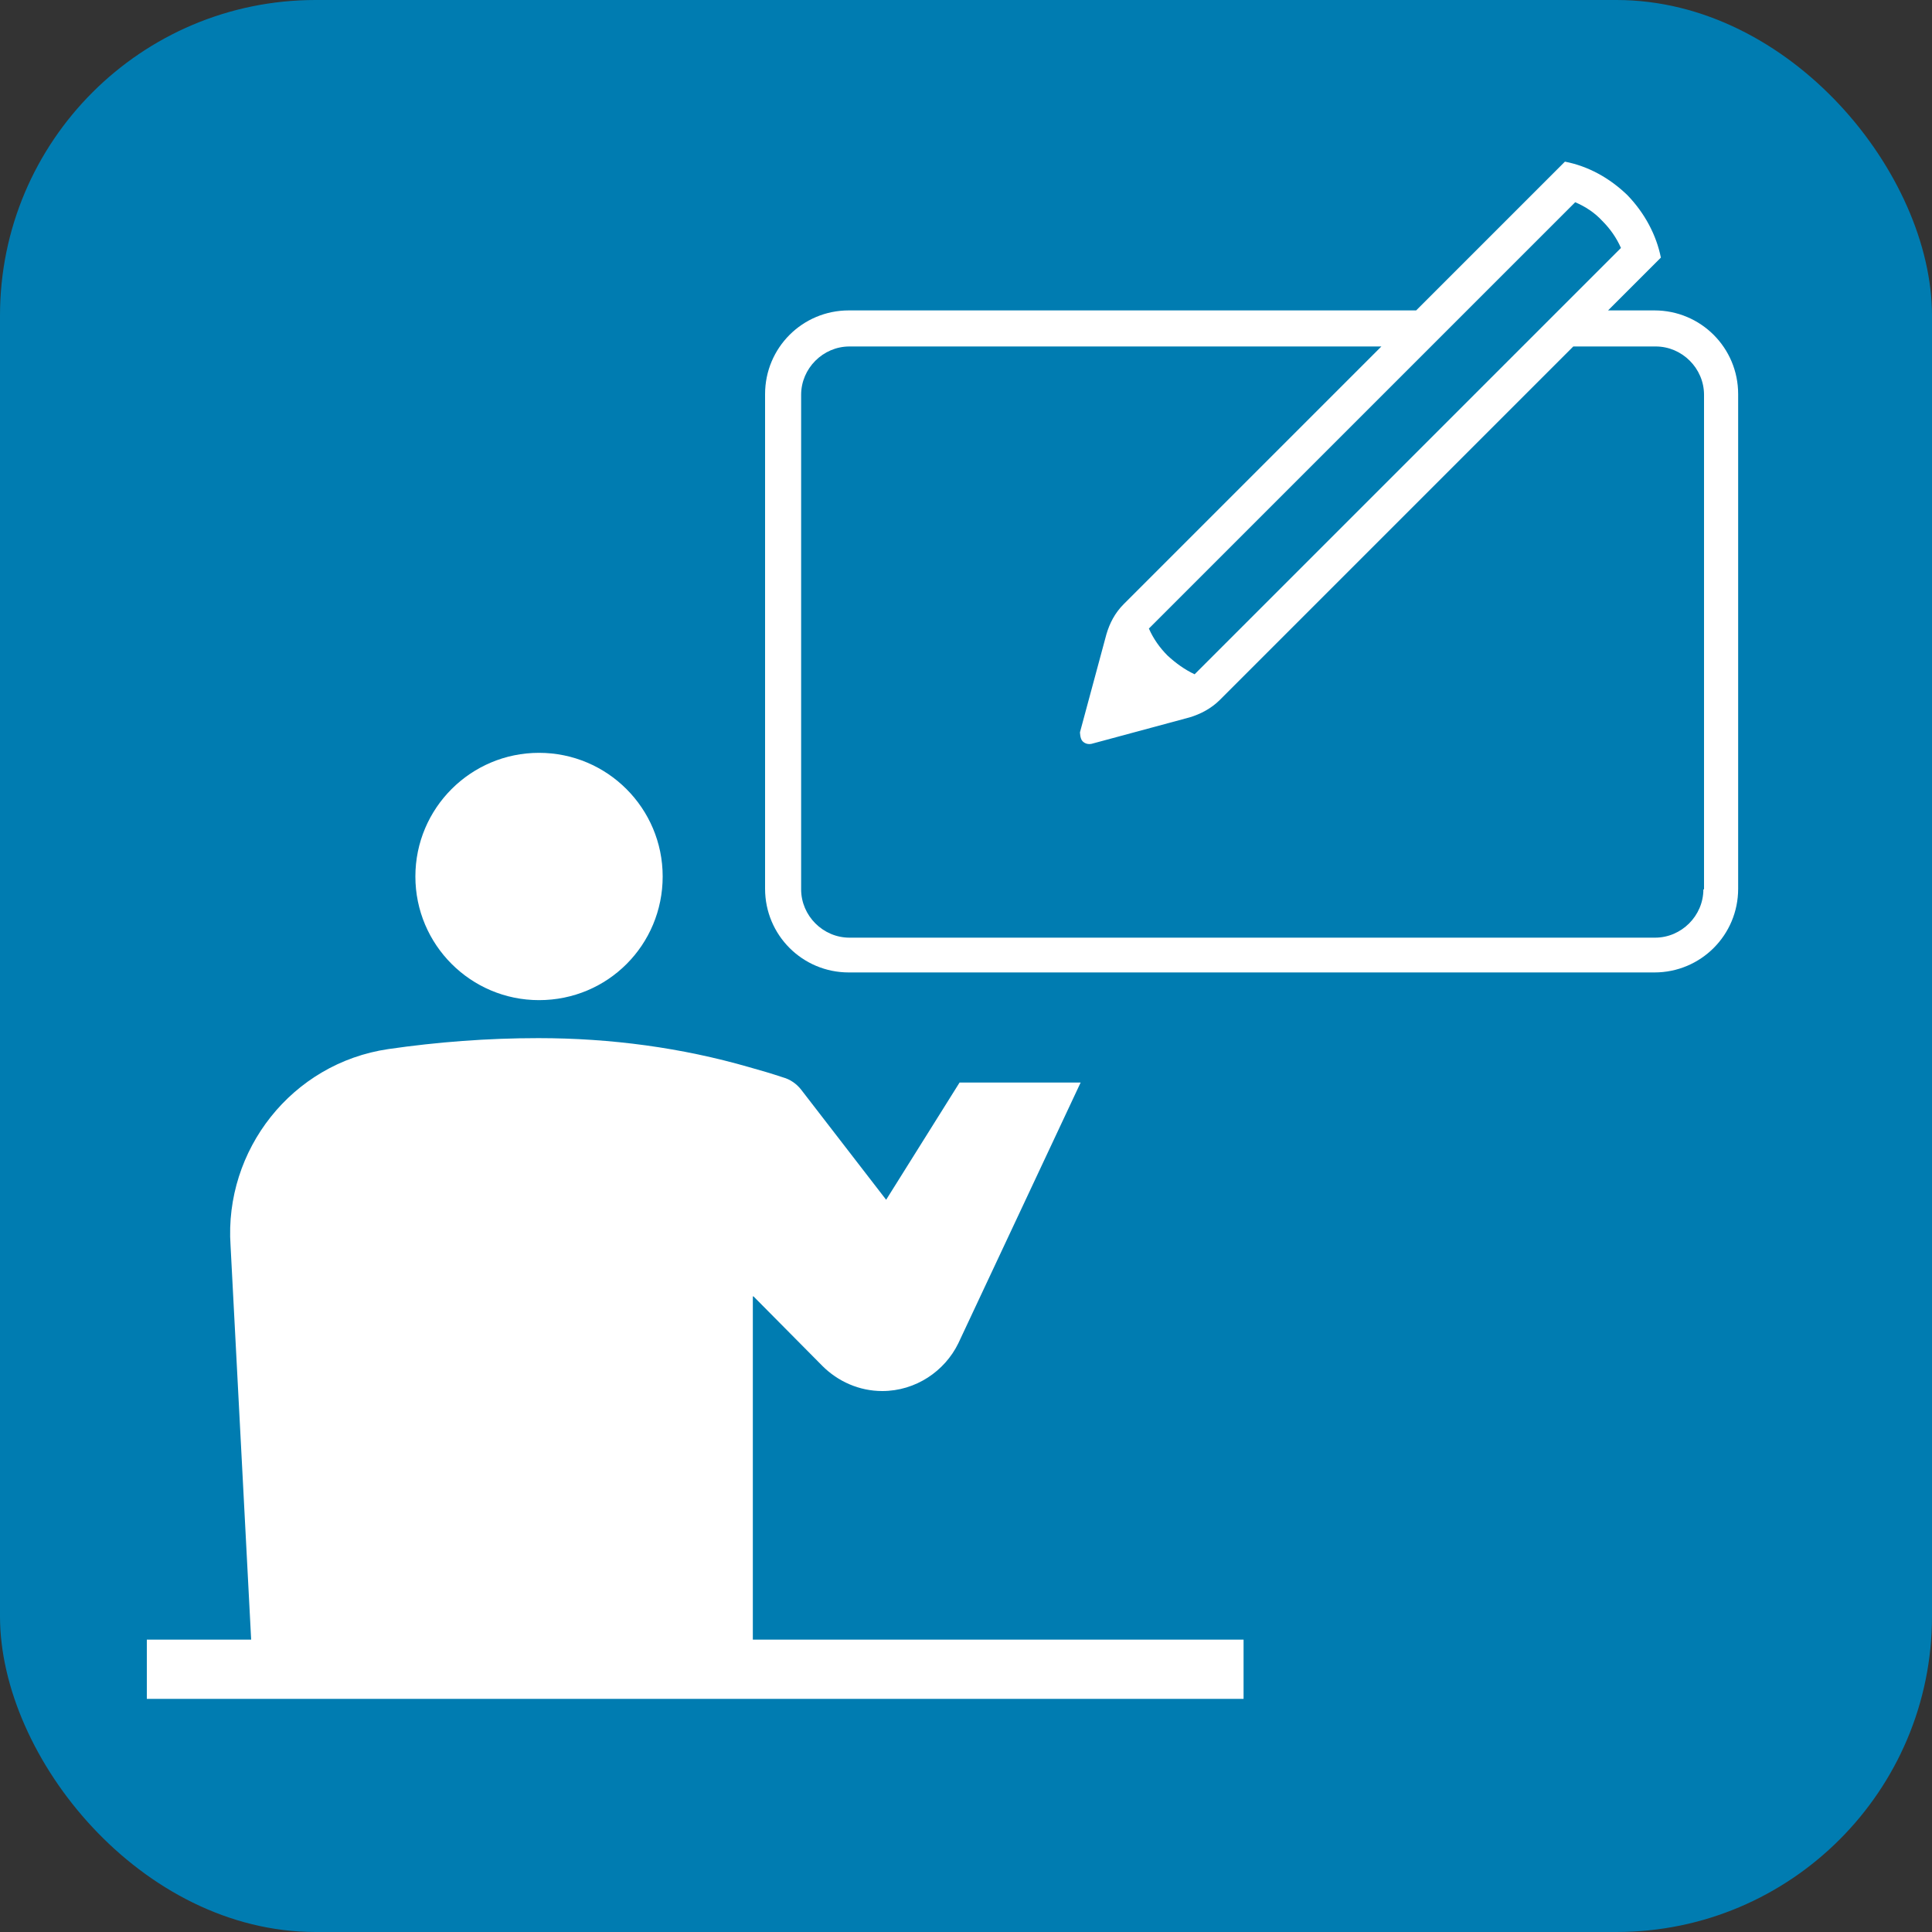
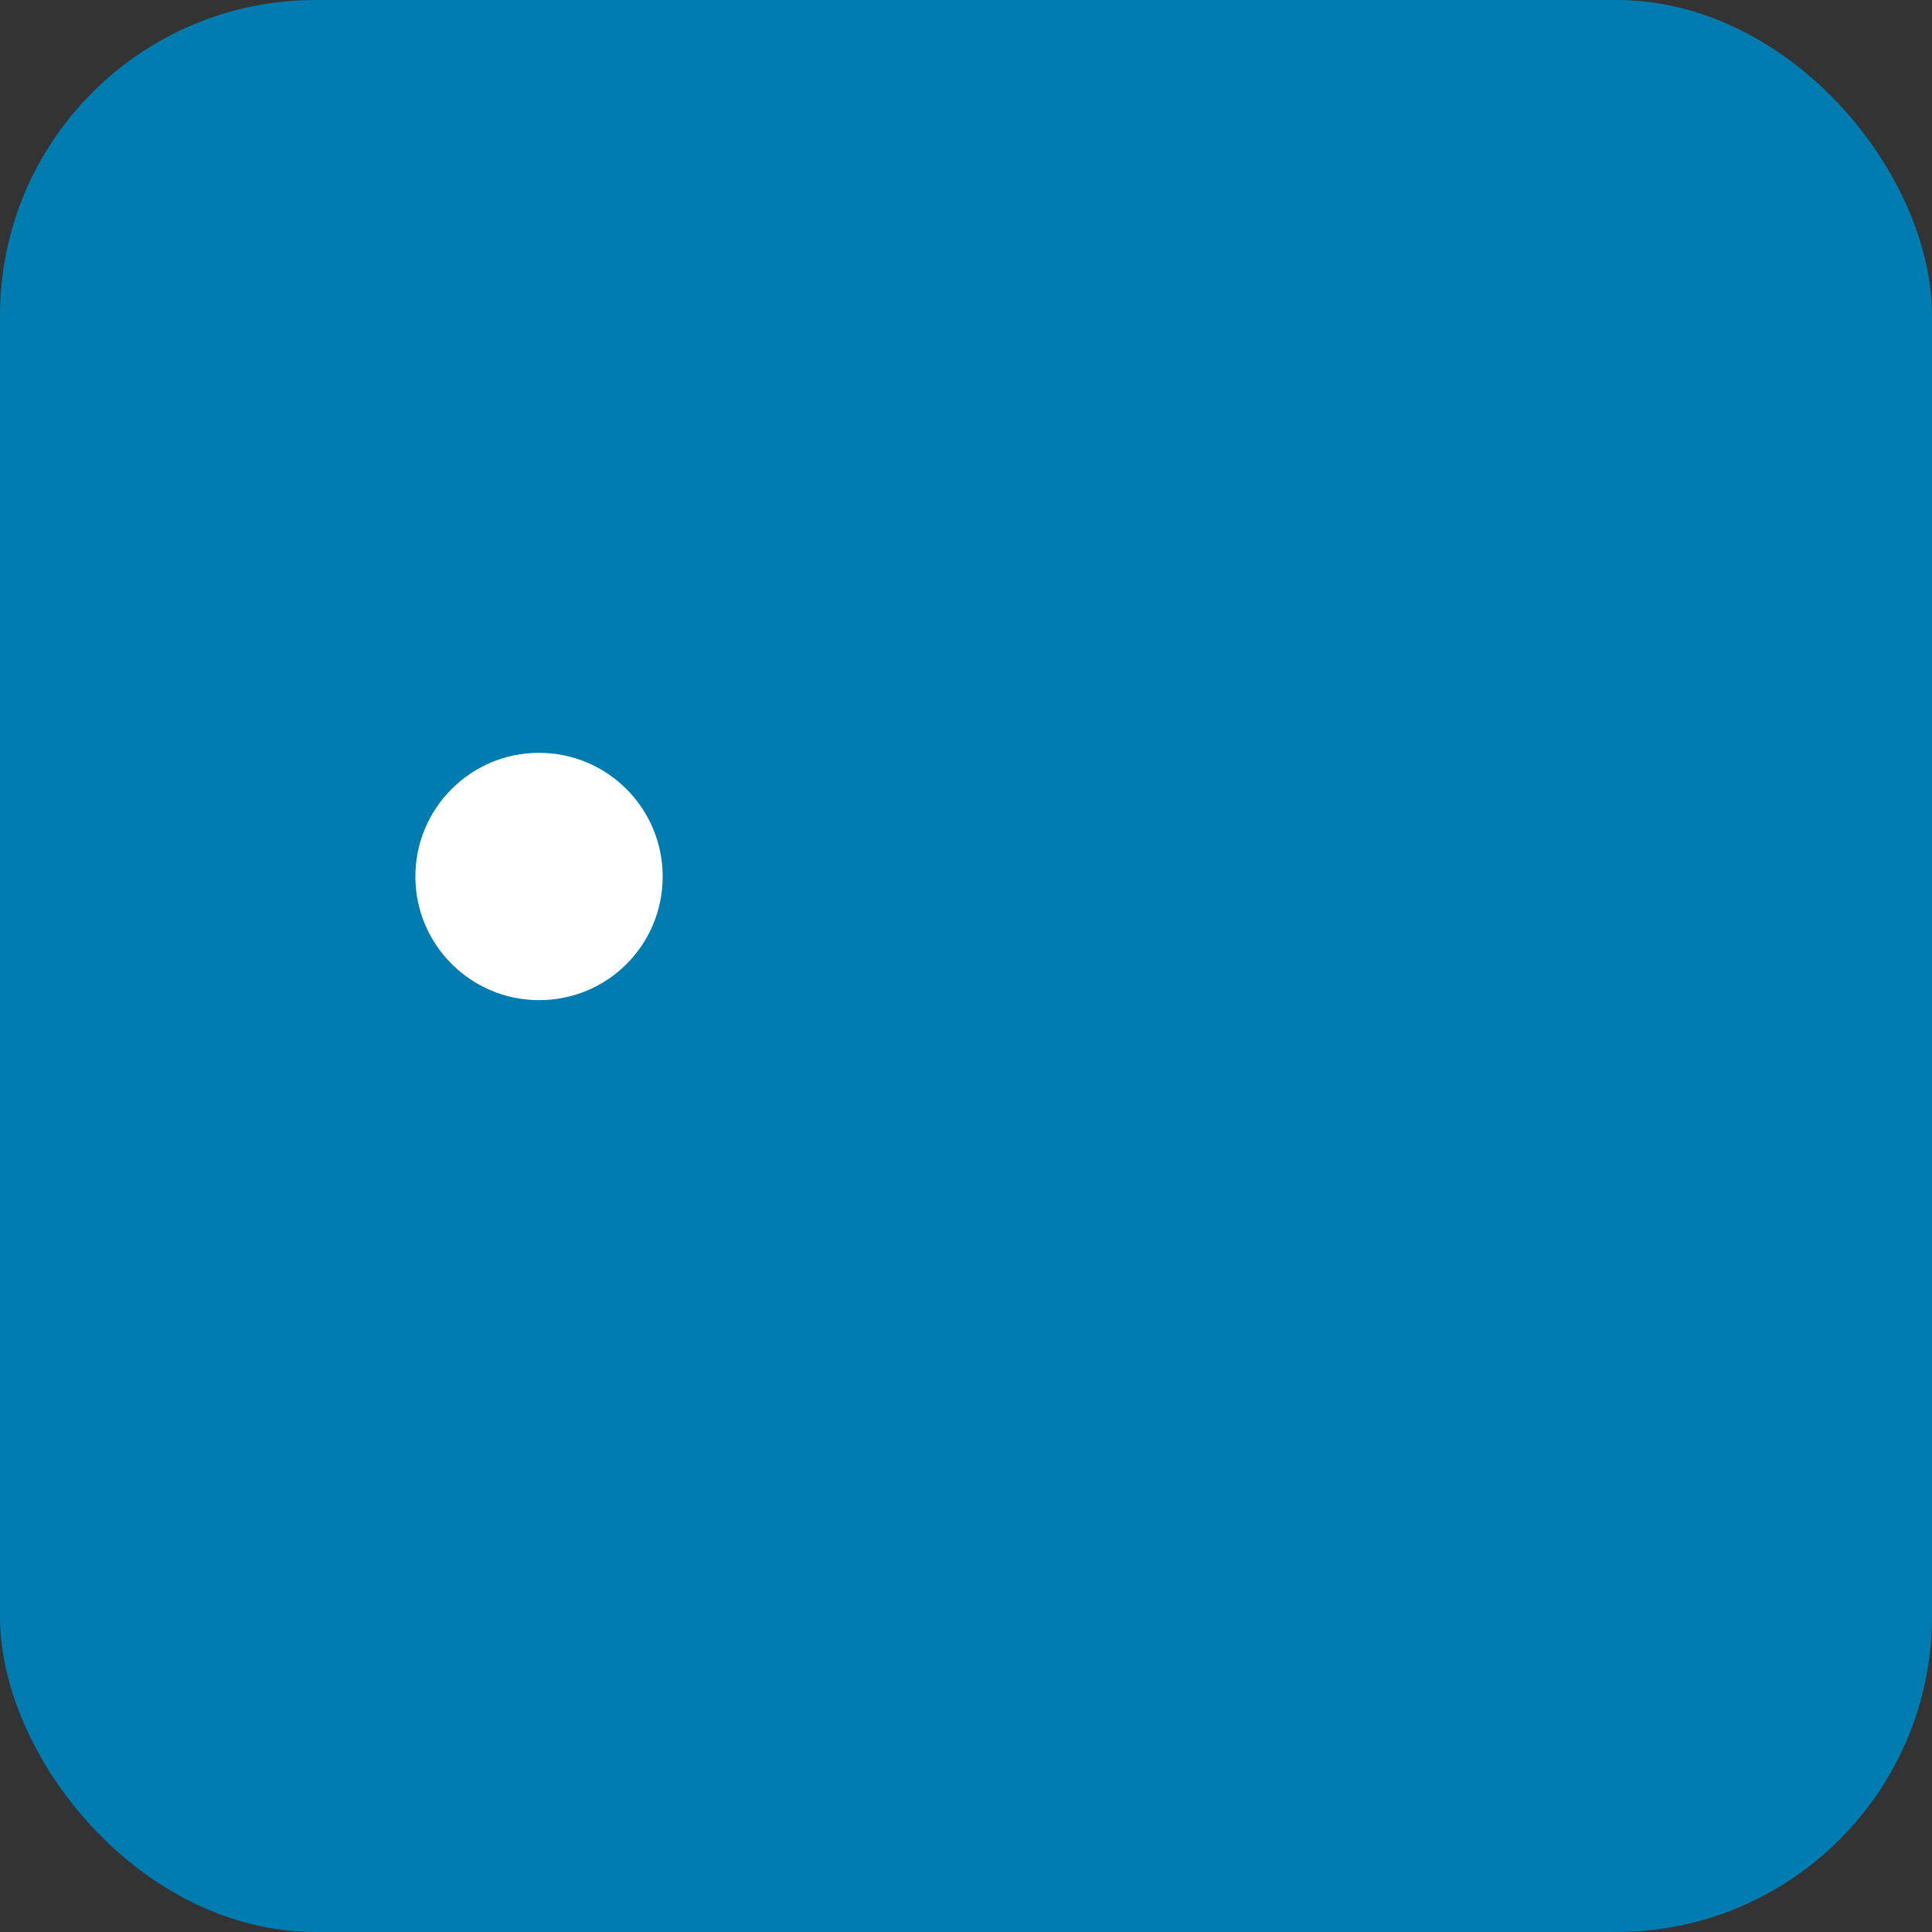
<svg xmlns="http://www.w3.org/2000/svg" id="_レイヤー_2" data-name="レイヤー 2" width="30" height="30" viewBox="0 0 30 30">
  <rect x="0" y="0" width="30" height="30" fill="#333333" stroke="none" />
  <defs>
    <style>
      .cls-1 {
        fill: #007cb1;
      }

      .cls-1, .cls-2 {
        stroke-width: 0px;
      }

      .cls-2 {
        fill: #fff;
      }
    </style>
  </defs>
  <g id="brficon">
    <g id="brf">
      <rect class="cls-1" width="30" height="30" rx="4.9" ry="4.9" />
-       <path class="cls-2" d="M8.37,15.53c1.07,0,1.92-.86,1.92-1.92s-.86-1.92-1.92-1.92-1.92.86-1.92,1.92.86,1.92,1.92,1.92Z" />
-       <path class="cls-2" d="M11.7,20.13l1.07,1.08c.24.24.57.39.93.39.52,0,.97-.31,1.18-.74l1.9-4.05h-1.88l-1.14,1.82-1.32-1.71c-.07-.09-.17-.16-.28-.19-.18-.06-.35-.11-.53-.16-1.04-.3-2.14-.45-3.27-.45-.79,0-1.57.06-2.33.17-1.5.22-2.55,1.57-2.45,3.05l.32,6.12h-1.62v.92h17.03v-.92h-7.62v-5.33Z" />
-       <path class="cls-2" d="M25.7,4.82h-.73l.82-.82c-.07-.35-.25-.69-.52-.97-.28-.27-.61-.45-.97-.52l-2.31,2.31h-8.81c-.72,0-1.3.58-1.3,1.3v7.68c0,.72.58,1.3,1.3,1.3h12.51c.72,0,1.3-.58,1.3-1.3v-7.68c0-.72-.58-1.3-1.3-1.3ZM24.46,3.14c.16.07.3.16.42.29.12.12.22.26.29.42l-6.62,6.62c-.15-.07-.29-.17-.42-.29-.12-.12-.22-.26-.29-.42l6.62-6.62ZM26.45,13.81c0,.41-.34.75-.75.75h-12.51c-.41,0-.75-.34-.75-.75v-7.68c0-.41.34-.75.75-.75h8.26l-4,4c-.14.14-.22.3-.27.47l-.41,1.52s0,.1.04.14c.04.04.09.05.14.04l1.52-.41c.17-.05.34-.14.47-.27l5.49-5.49h1.28c.41,0,.75.34.75.75v7.68Z" />
+       <path class="cls-2" d="M8.37,15.53c1.07,0,1.92-.86,1.92-1.92s-.86-1.92-1.92-1.92-1.92.86-1.92,1.92.86,1.92,1.92,1.92" />
    </g>
  </g>
</svg>